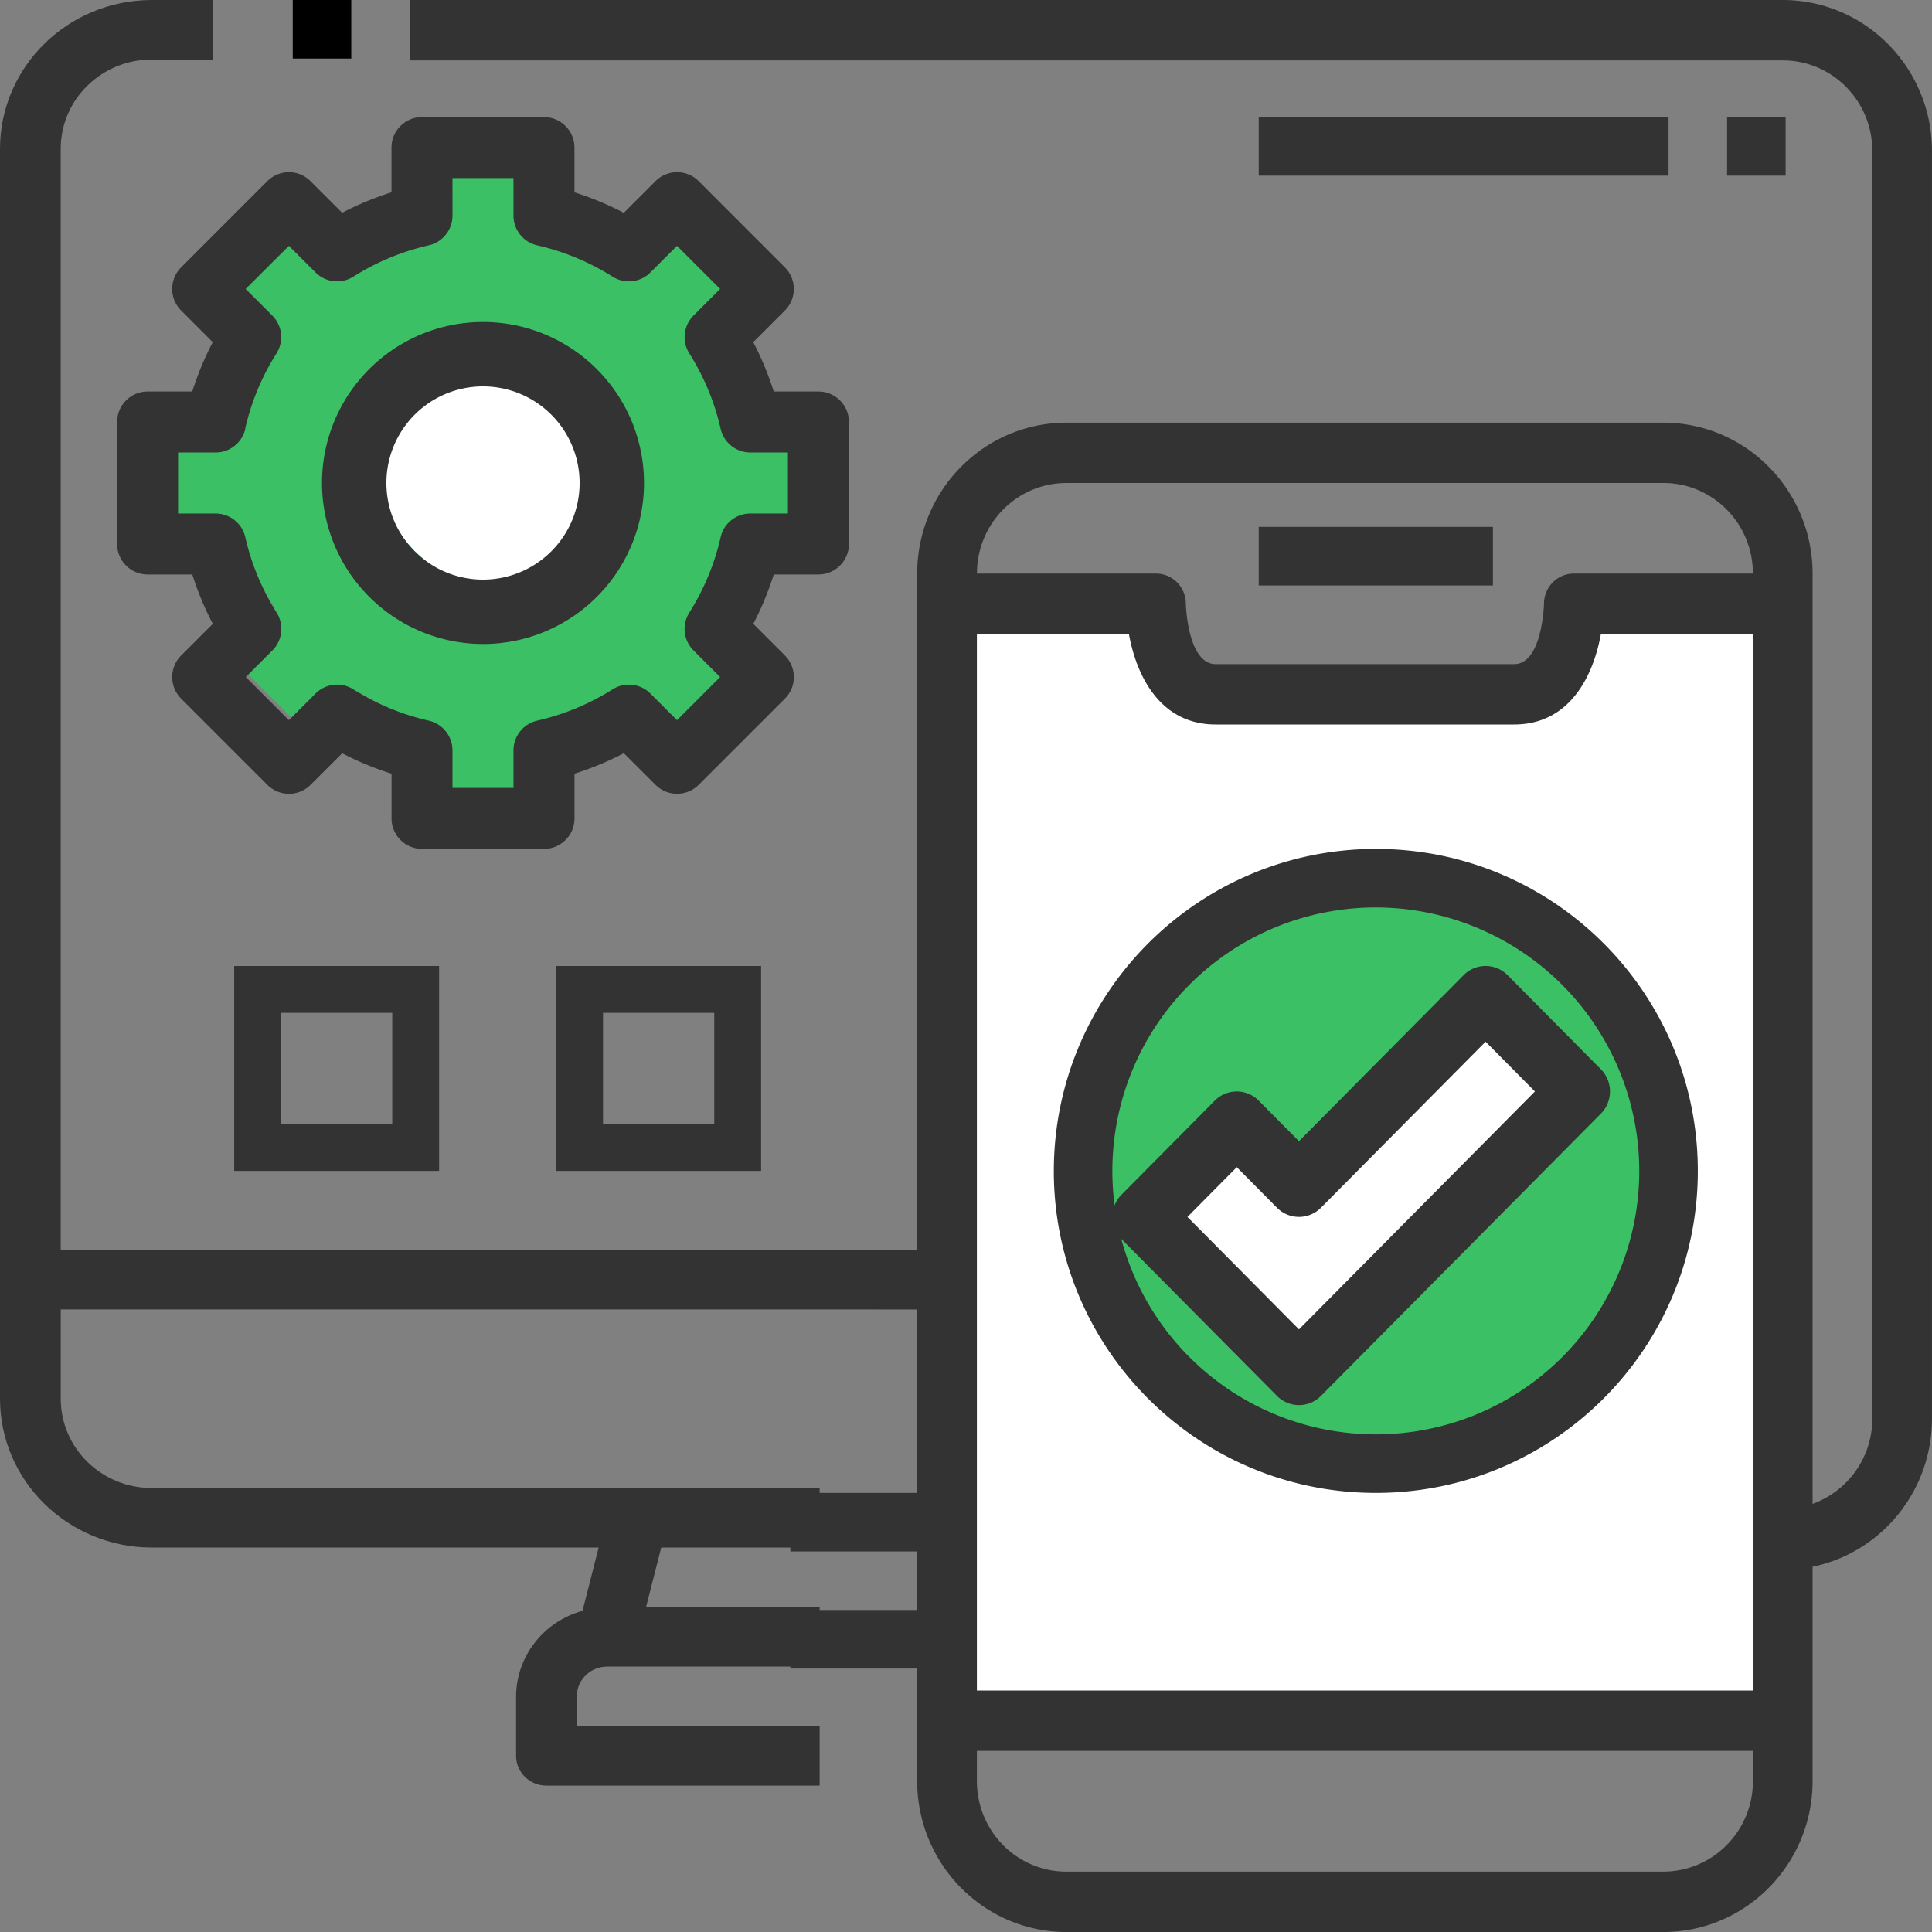
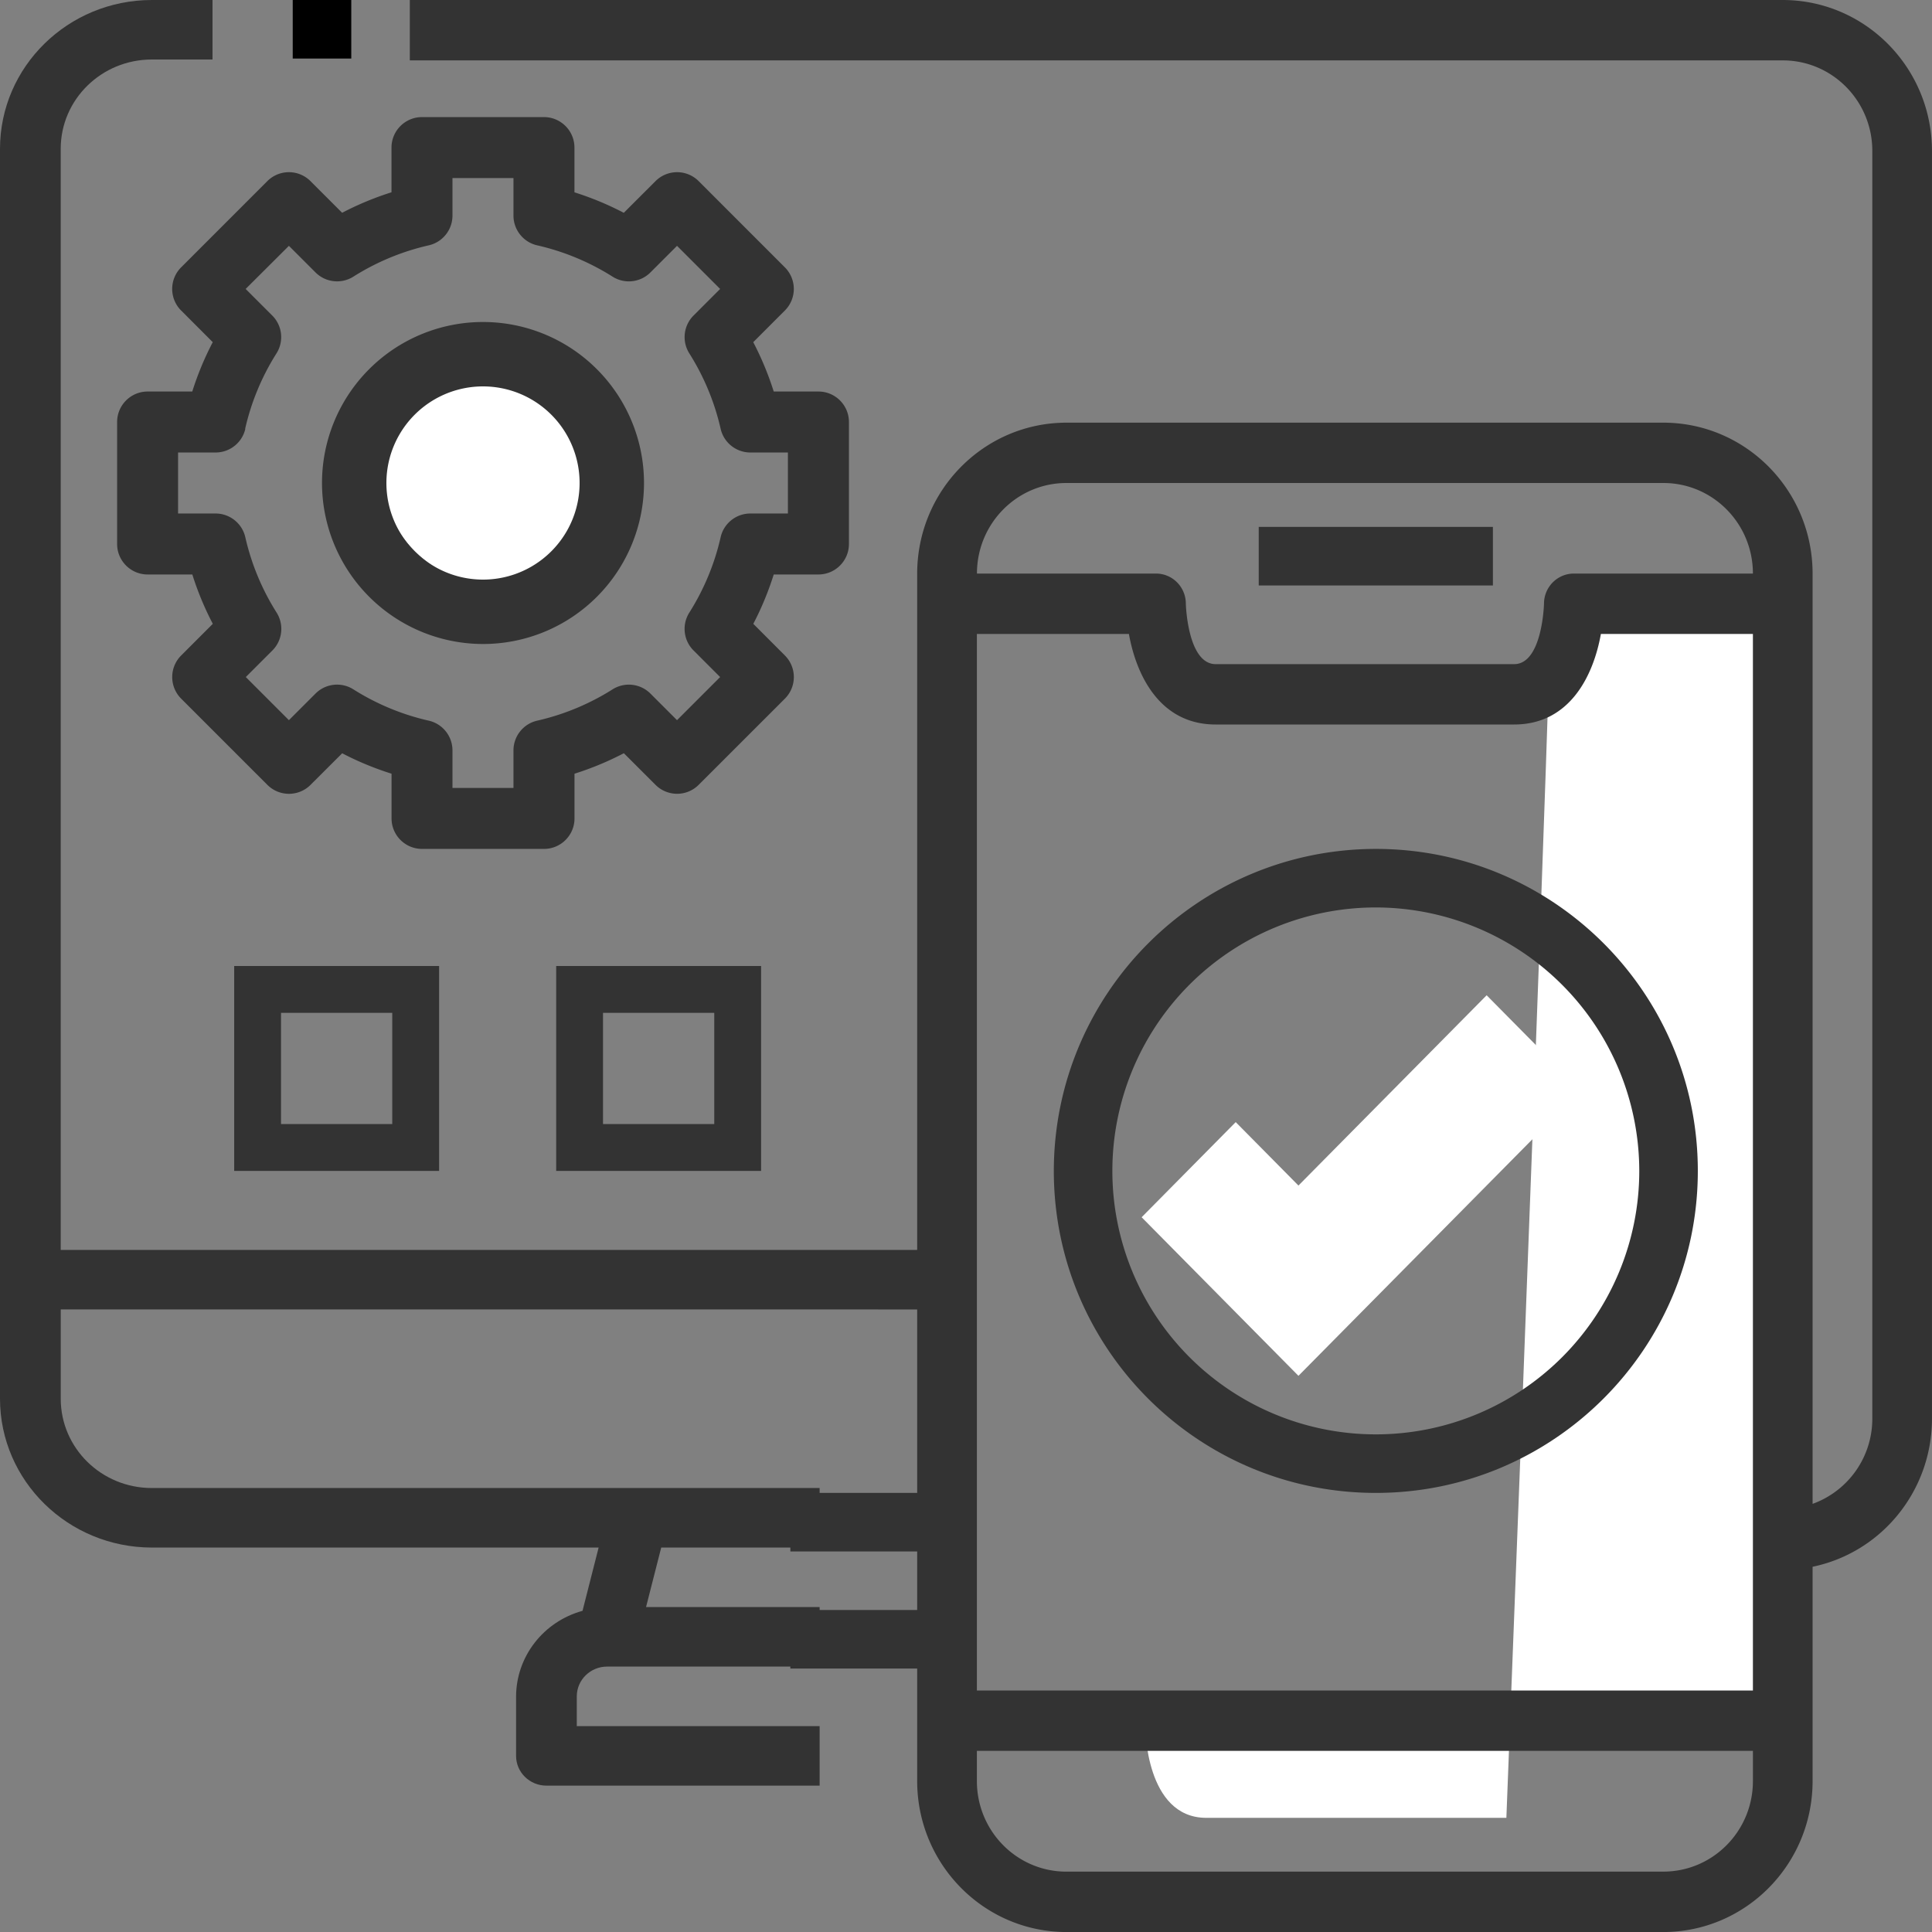
<svg xmlns="http://www.w3.org/2000/svg" width="66" height="66">
  <rect width="100%" height="100%" fill="#808080" stroke="none" />
  <g fill="none">
    <path d="M32 59h28v2a4 4 0 01-4 4H36a4 4 0 01-4-4v-2z" />
-     <path d="M60 50.976V59H32V20h7.125s0 3.1 2.083 3.1H51.46C53 22.657 53 20 53 20h8v31c-.335 0-.668-.008-1-.024z" fill="#FFF" />
-     <circle fill="#3CC065" cx="47" cy="40" r="10" />
+     <path d="M60 50.976V59H32h7.125s0 3.1 2.083 3.1H51.46C53 22.657 53 20 53 20h8v31c-.335 0-.668-.008-1-.024z" fill="#FFF" />
    <path fill="#FFF" d="M39 41.583L44.357 47 54 37.25 50.786 34l-6.429 6.5-2.143-2.167z" />
-     <path d="M28 18v-4h-2.231a8.948 8.948 0 00-1.156-2.785l1.579-1.579-2.828-2.828-1.579 1.579A8.948 8.948 0 0019 7.231V5h-4v2.231a8.948 8.948 0 00-2.785 1.156l-1.579-1.579-2.828 2.828 1.579 1.579A8.948 8.948 0 008.231 14H6v4h2.231a8.948 8.948 0 001.156 2.785l-1.579 1.579 2.828 2.828 1.579-1.579c.856.54 1.798.931 2.785 1.156V27h4v-2.231a8.948 8.948 0 002.785-1.156l1.579 1.579 2.828-2.828-1.579-1.579A8.948 8.948 0 0025.769 18H28z" fill="#3CC065" />
    <circle fill="#FFF" cx="17" cy="16" r="4" />
    <path fill="#333" d="M27 51h5v2h-5zm0 4h5v2h-5z" />
    <path d="M2.074 5.083c0-1.684 1.393-3.05 3.111-3.05H7.26V0H5.185C2.323.003.003 2.277 0 5.083v42.7c.003 2.806 2.323 5.08 5.185 5.084H20.45l-.55 2.161c-1.337.368-2.263 1.56-2.27 2.922v2.033c0 .562.465 1.017 1.038 1.017H28v-2.033h-8.296V57.95c0-.561.464-1.017 1.037-1.017H28V54.9h-5.93l.518-2.033H28v-2.034H5.185c-1.718 0-3.11-1.365-3.11-3.05v-3.05H32V42.7H2.074V5.083z" fill="#333" />
    <path d="M15 33v7H8v-7h7zm-1.6 1.6H9.6v3.8h3.8v-3.8zM26 33v7h-7v-7h7zm-1.6 1.6h-3.8v3.8h3.8v-3.8z" fill="#333" />
    <path fill="#000" d="M10 0h2v2h-2z" />
    <path d="M60.902 0H14v2.063h46.902c1.69 0 3.059 1.384 3.059 3.093V48.47a3.091 3.091 0 01-2.04 2.904v-31.78c-.002-2.846-2.283-5.152-5.097-5.155H36.43c-2.814.003-5.095 2.31-5.098 5.156v41.25c.003 2.846 2.284 5.153 5.098 5.156h20.393c2.814-.003 5.095-2.31 5.098-5.156v-7.322c2.371-.493 4.075-2.604 4.078-5.053V5.156C65.997 2.31 63.716.003 60.902 0zm-24.47 16.5h20.392c1.689 0 3.058 1.385 3.058 3.094h-6.117c-.563 0-1.02.462-1.02 1.031 0 .02-.057 2.063-1.02 2.063H41.53c-.962 0-1.02-2.045-1.02-2.063 0-.57-.456-1.031-1.019-1.031h-6.117c0-1.709 1.369-3.094 3.058-3.094zm23.45 5.156V57.75h-26.51V21.656h5.193c.253 1.411 1.054 3.094 2.964 3.094h10.196c1.911 0 2.712-1.683 2.964-3.094h5.193zm-3.058 42.282H36.43c-1.69 0-3.058-1.385-3.058-3.094v-1.032h26.51v1.032c0 1.709-1.37 3.093-3.06 3.093z" fill="#333" />
    <path fill="#333" d="M43 18h8v2h-8zM6.188 10.607l1.08 1.082c-.283.54-.516 1.105-.7 1.686H5.043c-.575 0-1.042.467-1.042 1.042v4.166c0 .575.467 1.042 1.042 1.042H6.57c.183.581.417 1.146.7 1.686l-1.082 1.082a1.042 1.042 0 000 1.473l2.947 2.947a1.042 1.042 0 001.473 0l1.082-1.08c.54.282 1.105.515 1.686.698v1.527c0 .575.467 1.042 1.042 1.042h4.166c.575 0 1.042-.467 1.042-1.042v-1.527a10.41 10.41 0 001.686-.7l1.082 1.081a1.042 1.042 0 001.473 0l2.947-2.946a1.042 1.042 0 000-1.473l-1.08-1.082c.282-.54.515-1.105.698-1.686h1.527c.575 0 1.042-.467 1.042-1.042v-4.166c0-.575-.467-1.042-1.042-1.042h-1.527a10.41 10.41 0 00-.7-1.686l1.081-1.082a1.042 1.042 0 000-1.473l-2.946-2.947a1.042 1.042 0 00-1.473 0L21.31 7.27a10.41 10.41 0 00-1.686-.7V5.042c0-.575-.467-1.042-1.042-1.042h-4.166c-.575 0-1.042.467-1.042 1.042v1.527a10.41 10.41 0 00-1.686.7l-1.082-1.082a1.042 1.042 0 00-1.473 0L6.187 9.134a1.042 1.042 0 000 1.473zm2.187 4.04a8.239 8.239 0 011.07-2.575c.26-.412.2-.95-.145-1.293l-.908-.908L9.87 8.398l.908.908c.344.345.881.404 1.293.145a8.239 8.239 0 012.576-1.07c.474-.108.81-.53.81-1.016V6.083h2.084v1.282c0 .486.336.908.81 1.016.914.208 1.784.57 2.576 1.07.412.26.95.2 1.293-.145l.908-.908 1.473 1.473-.908.908a1.042 1.042 0 00-.145 1.293c.5.792.862 1.662 1.07 2.576.108.474.53.81 1.016.81h1.282v2.084h-1.282c-.486 0-.908.336-1.016.81a8.239 8.239 0 01-1.07 2.576c-.26.412-.2.95.145 1.293l.908.908-1.473 1.473-.908-.908a1.042 1.042 0 00-1.293-.145c-.792.5-1.662.862-2.576 1.07-.474.108-.81.53-.81 1.016v1.282h-2.084v-1.282c0-.486-.336-.908-.81-1.016a8.239 8.239 0 01-2.576-1.07 1.04 1.04 0 00-1.293.145l-.908.908-1.473-1.473.908-.908c.345-.344.404-.881.145-1.293a8.239 8.239 0 01-1.07-2.576 1.043 1.043 0 00-1.016-.81H6.083v-2.084h1.282c.486 0 .908-.336 1.016-.81h-.006z" />
    <path d="M16.5 22a5.5 5.5 0 10-5.5-5.5 5.506 5.506 0 005.5 5.5zm0-8.8a3.3 3.3 0 110 6.6 3.3 3.3 0 010-6.6zM36 40c0 6.075 4.925 11 11 11s11-4.925 11-11-4.925-11-11-11c-6.072.007-10.993 4.928-11 11zm20 0a9 9 0 01-9 9 9 9 0 01-9-9 9 9 0 019-9 9.011 9.011 0 019 9z" fill="#333" />
-     <path d="M43.001 37.6a1.057 1.057 0 00-1.503 0l-3.187 3.214a1.079 1.079 0 000 1.515l5.313 5.358a1.057 1.057 0 001.502 0l9.563-9.644a1.079 1.079 0 000-1.515l-3.187-3.215a1.057 1.057 0 00-1.503 0l-5.624 5.672L43 37.599zm7.75-2.014l1.684 1.7-8.06 8.128-3.81-3.842 1.685-1.7 1.374 1.386a1.057 1.057 0 001.502 0l5.624-5.672zM59 4h2v2h-2zM43 4h14v2H43z" fill="#333" />
  </g>
</svg>